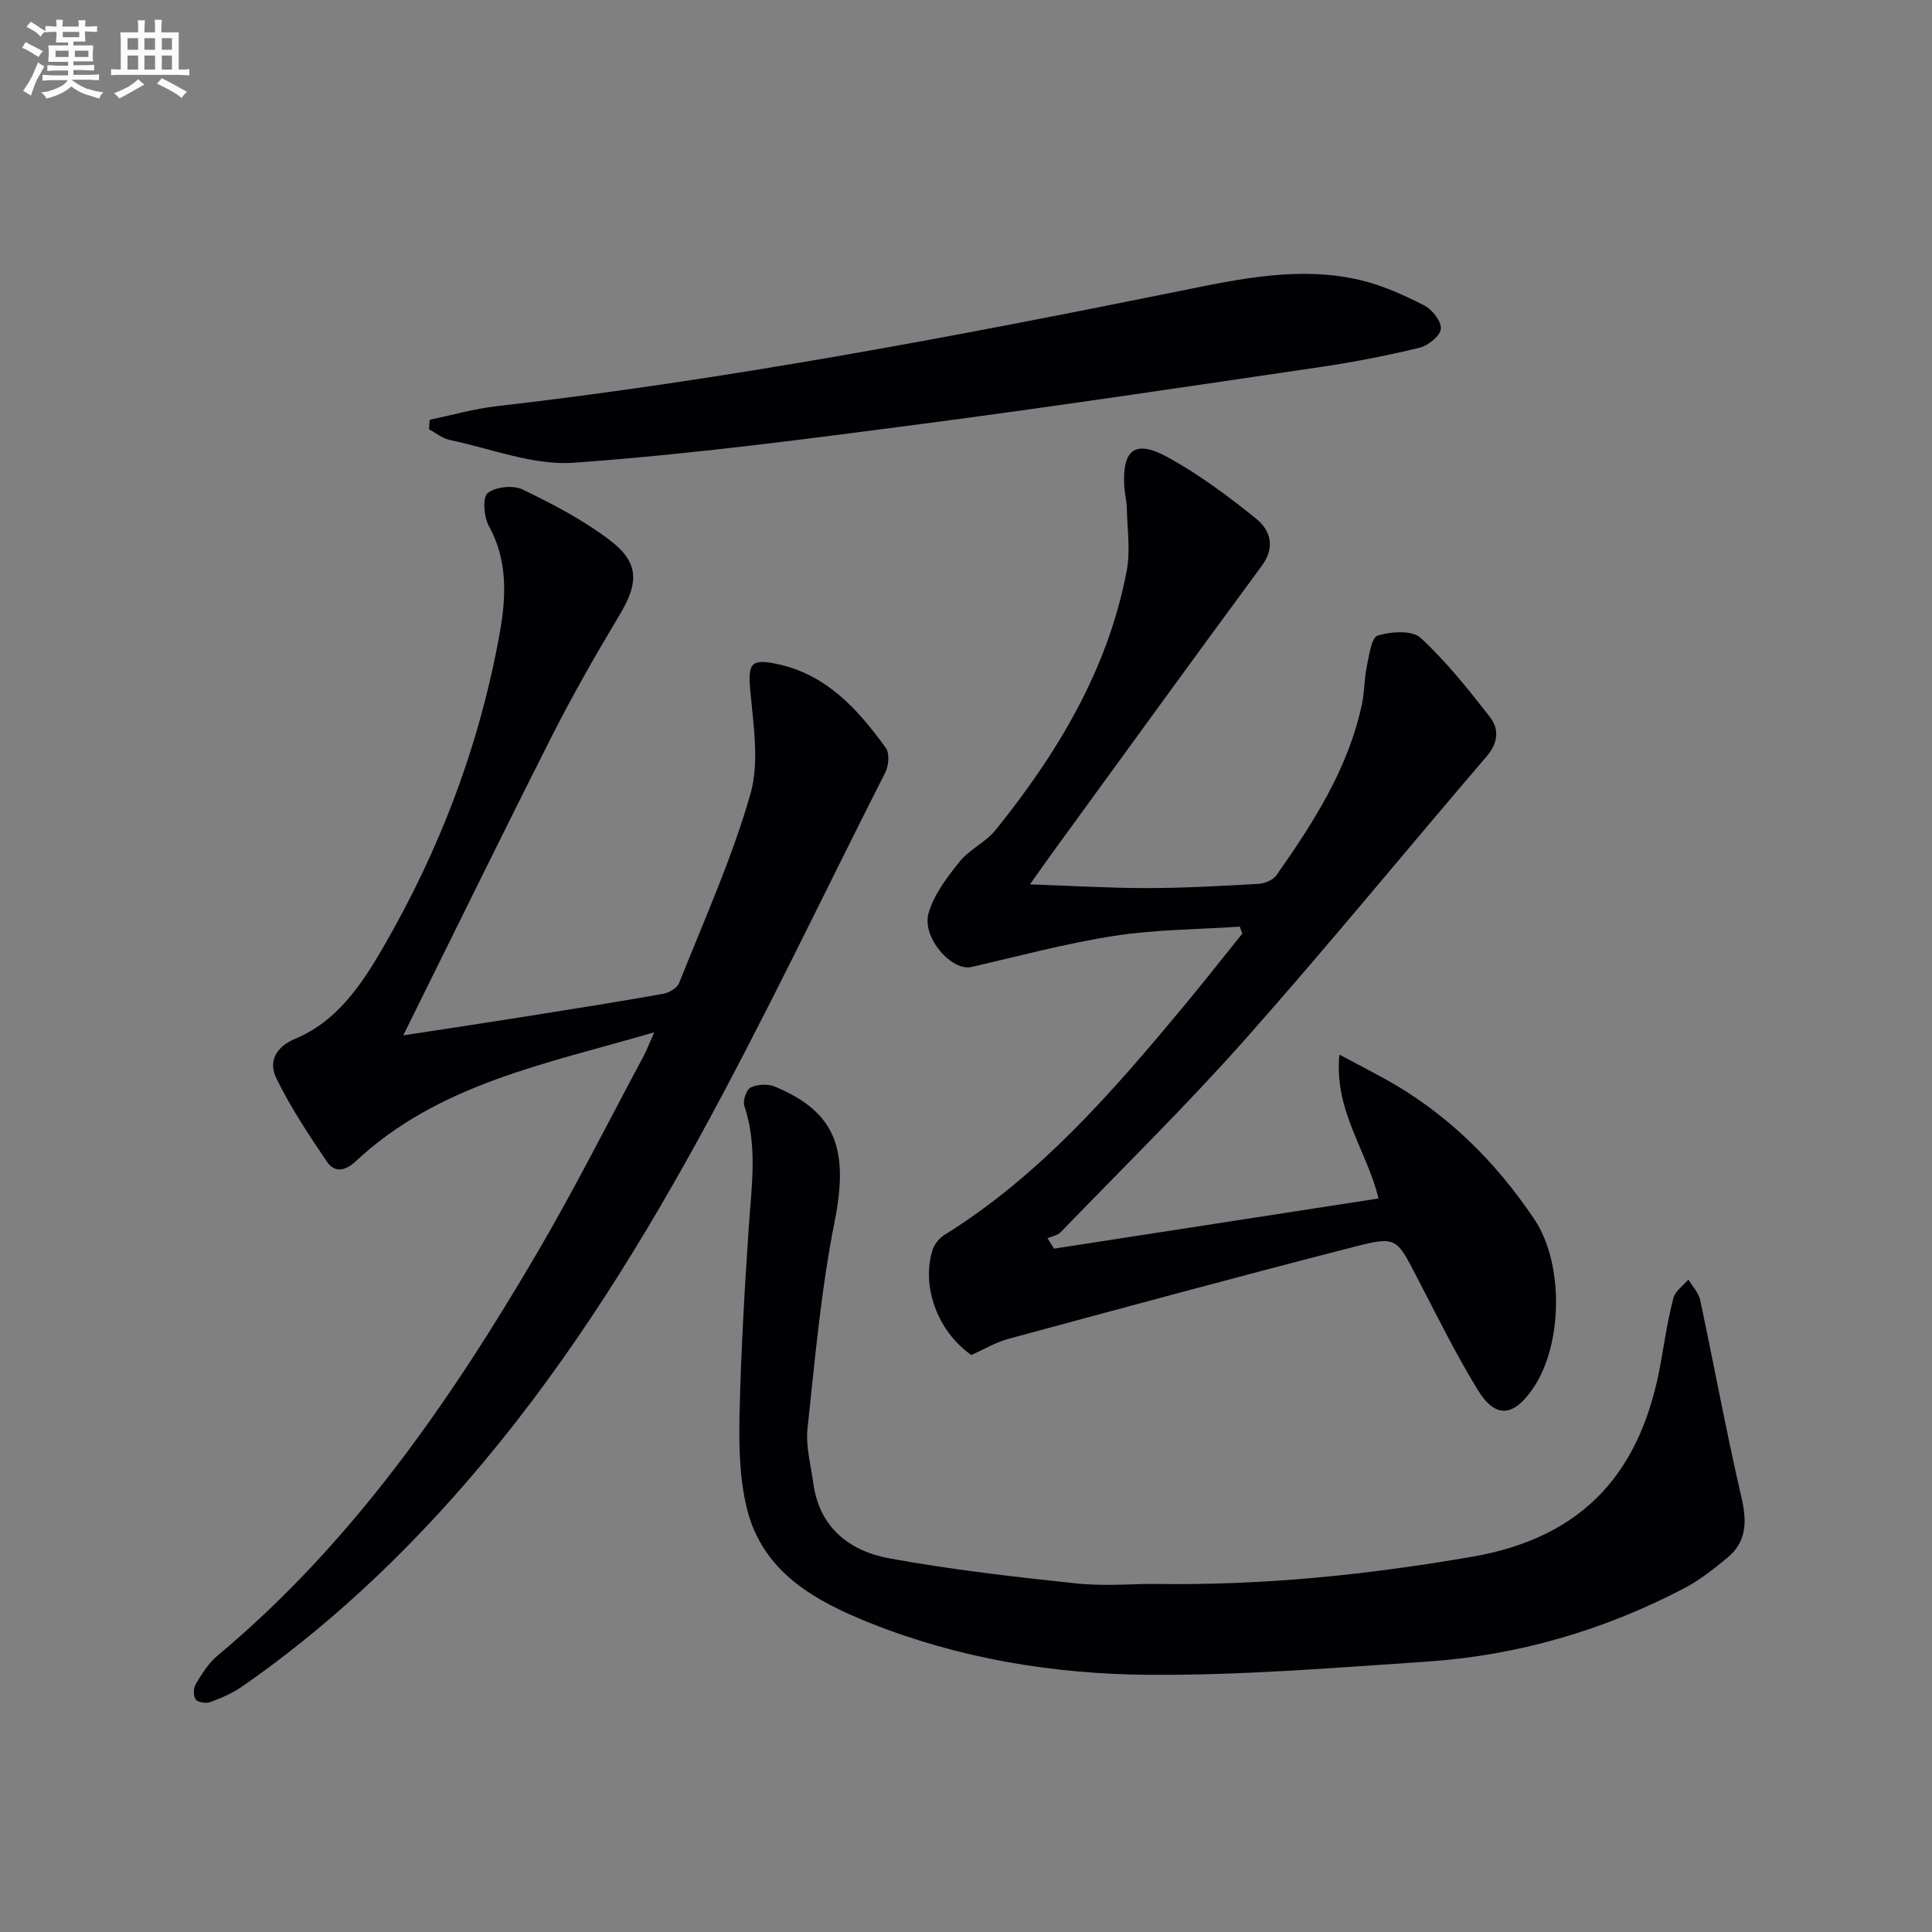
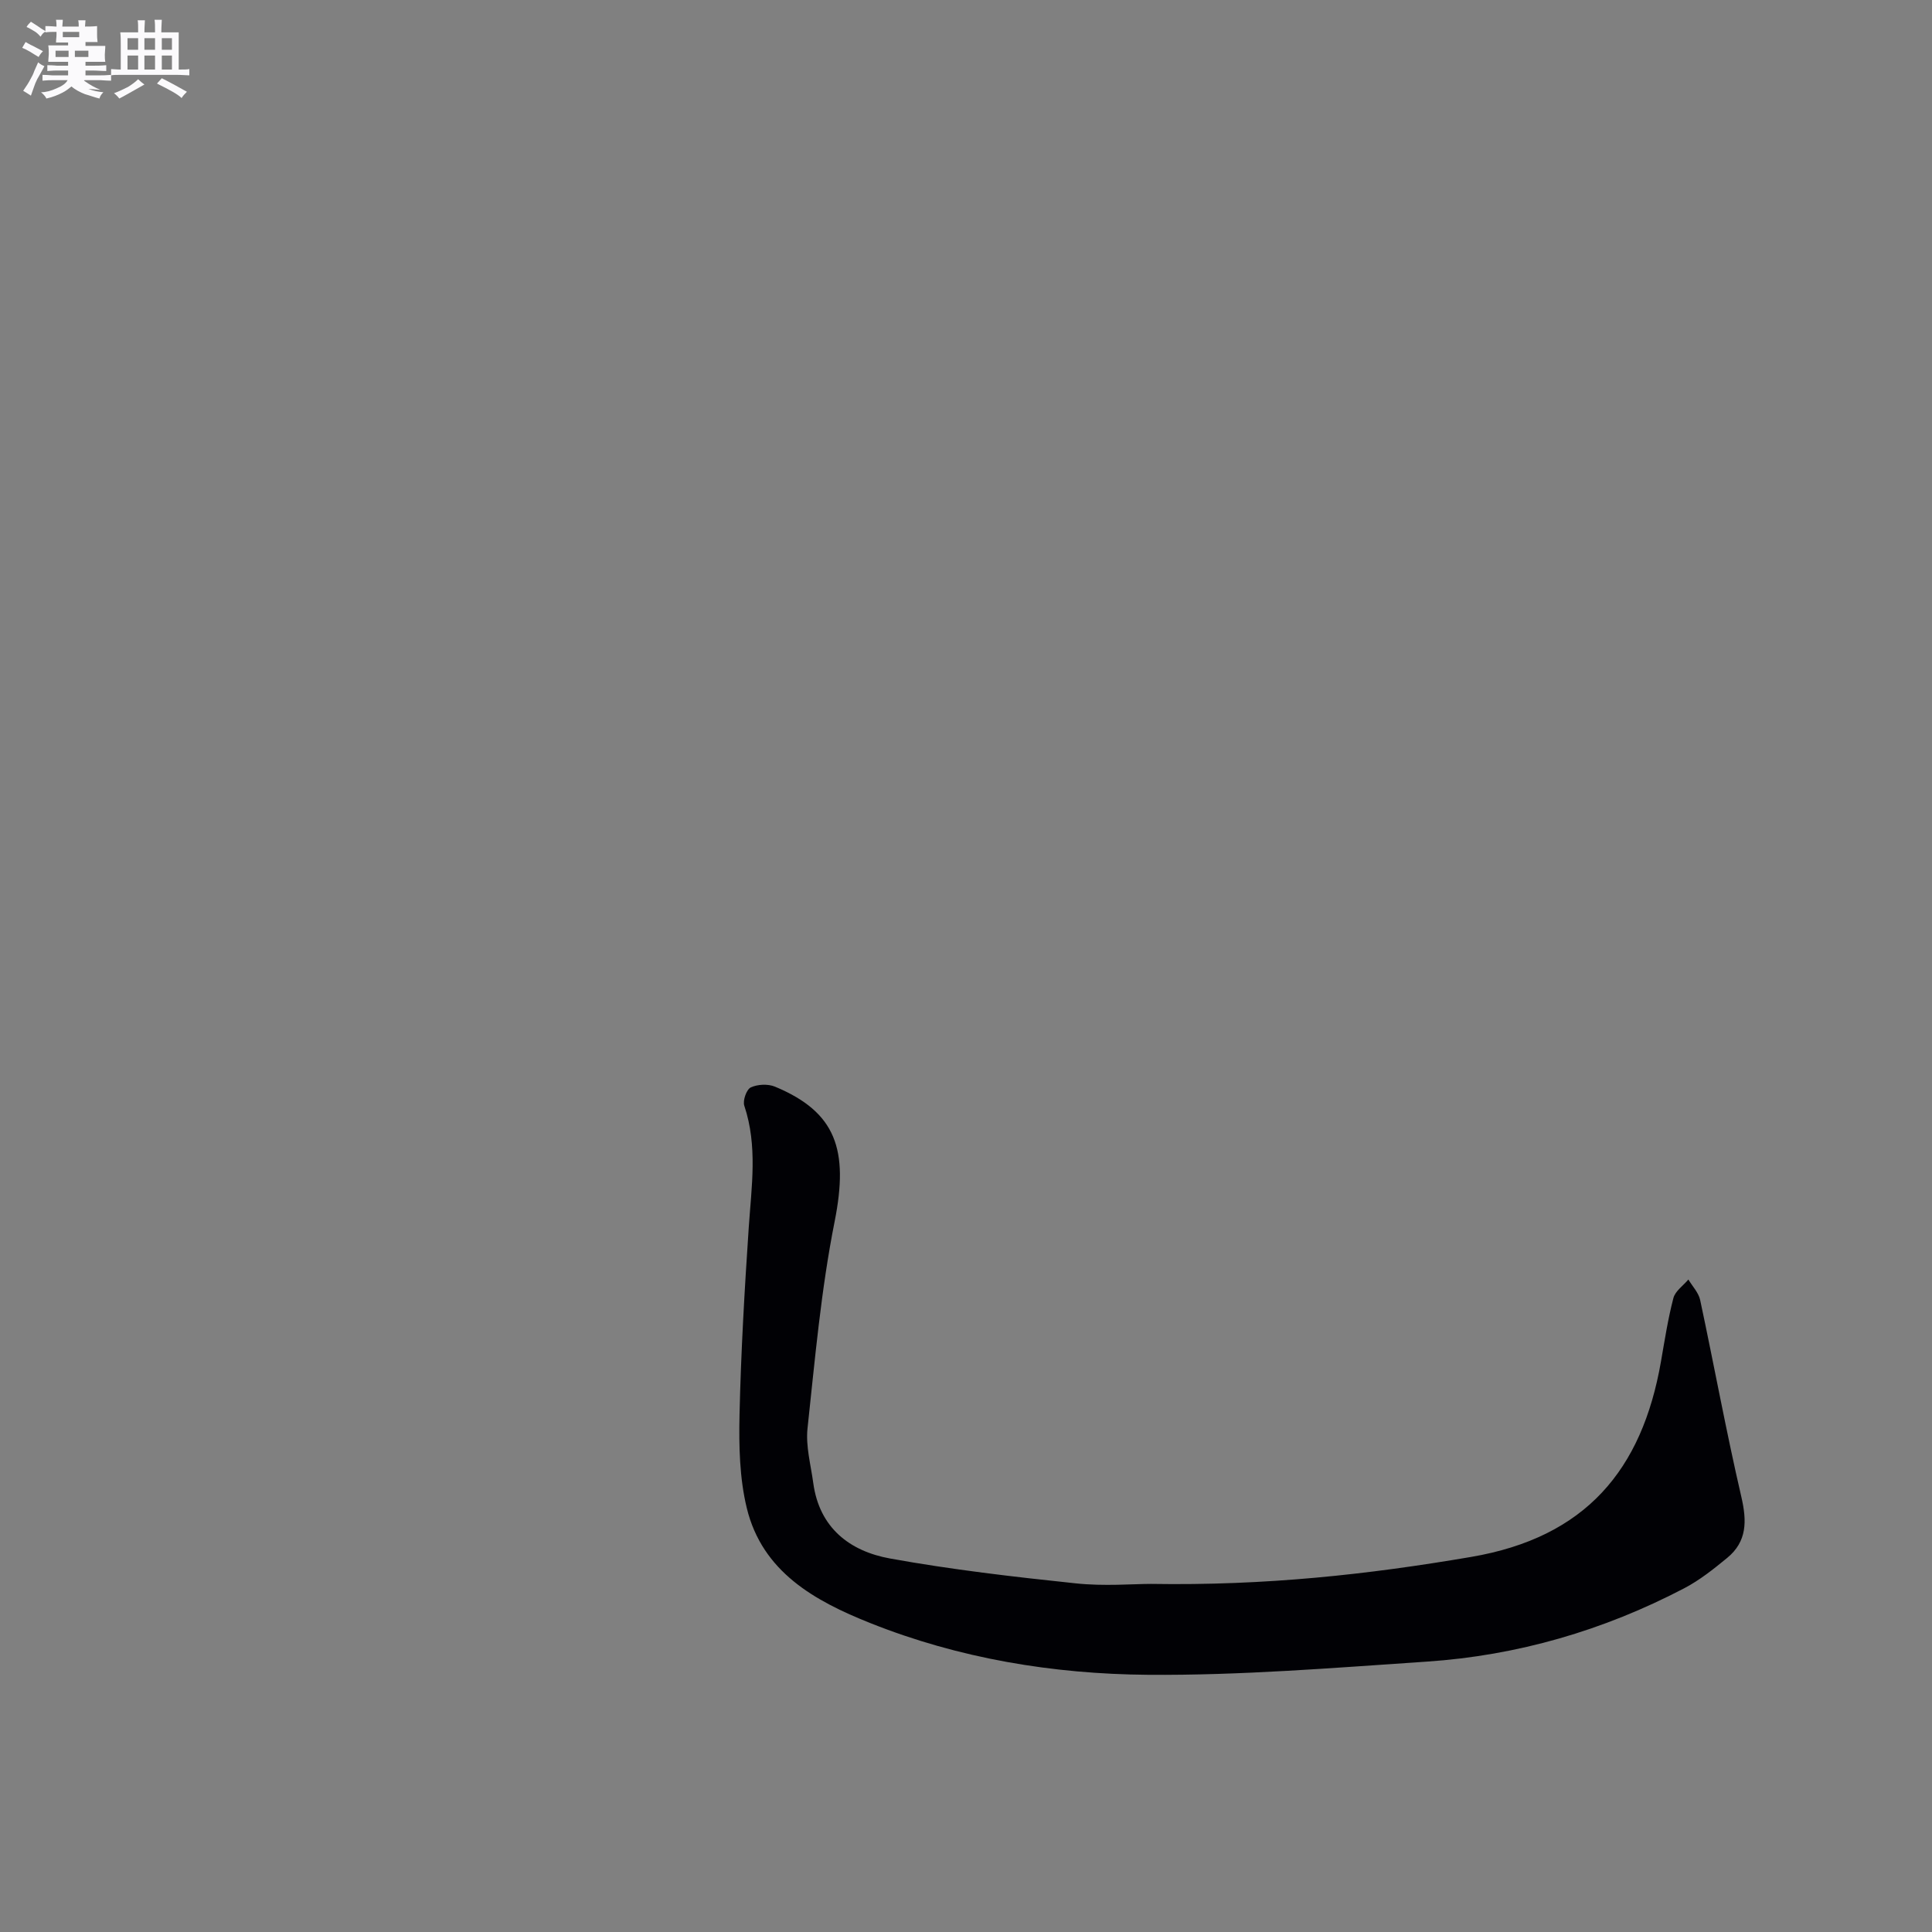
<svg xmlns="http://www.w3.org/2000/svg" enable-background="new 0 0 400 400" viewBox="0 0 400 400">
  <rect x="0" y="0" width="400" height="400" fill="#808080" stroke="none" />
  <g fill="#010105">
-     <path d="m218.23 258.52c22.25-3.44 44.51-6.88 67.18-10.39-2.42-9.99-9.26-18.18-8.1-29.78 3.69 1.96 6.53 3.43 9.33 4.97 12.81 7.06 22.92 17.04 31.02 29.1 6.18 9.19 5.93 26.12-.35 35.16-4.05 5.84-7.75 6.12-11.43.07-4.57-7.5-8.47-15.42-12.53-23.23-4.2-8.1-4.23-8.53-12.91-6.3-23.92 6.14-47.76 12.61-71.6 19.06-2.69.73-5.18 2.22-7.74 3.36-6.95-4.84-10.46-14.28-7.98-21.87.37-1.14 1.37-2.34 2.4-2.98 19.84-12.34 34.87-29.7 49.58-47.39 4.11-4.94 8.07-10.01 12.11-15.01-.18-.48-.35-.96-.53-1.44-8.67.59-17.43.59-25.98 1.91-9.95 1.54-19.74 4.19-29.58 6.45-4.05.93-10.33-6.11-8.87-11.16 1.12-3.87 3.84-7.44 6.44-10.67 2.04-2.54 5.41-4.01 7.45-6.55 12.84-15.96 23.27-33.24 27.14-53.7.78-4.14.11-8.57.02-12.87-.03-1.49-.43-2.96-.52-4.45-.48-7.74 2.19-9.89 9.02-6.13 6.48 3.57 12.53 8.06 18.29 12.73 2.88 2.34 4.04 5.81 1.17 9.71-14.31 19.41-28.45 38.95-42.65 58.45-1.53 2.1-3.02 4.23-5.37 7.53 8.9.3 16.61.78 24.32.77 7.64-.01 15.28-.44 22.91-.87 1.32-.08 3.08-.76 3.78-1.76 7.67-10.91 14.88-22.1 17.72-35.43.55-2.58.47-5.3 1.02-7.88.48-2.27.95-5.94 2.24-6.34 2.75-.84 7.13-1.15 8.88.46 5.32 4.9 9.89 10.67 14.37 16.41 1.93 2.48 1.72 5.33-.67 8.12-16.68 19.46-32.91 39.32-49.91 58.49-12.25 13.81-25.47 26.77-38.31 40.05-.65.67-1.8.85-2.72 1.25.44.72.9 1.43 1.36 2.15z" />
-     <path d="m135.45 213.73c-22.43 6.56-44.67 10.66-61.83 26.73-2.18 2.04-4.38 2.35-5.93.06-3.77-5.57-7.52-11.22-10.46-17.24-1.63-3.34-.34-6.45 3.9-8.22 8.59-3.59 13.64-11.07 18.08-18.71 11.87-20.42 20.17-42.29 24.3-65.55 1.29-7.25 1.62-14.86-2.32-21.95-1.03-1.86-1.32-5.88-.22-6.76 1.63-1.31 5.27-1.69 7.22-.75 6.24 3.01 12.5 6.28 18 10.45 6.21 4.71 6.09 8.85 2.07 15.55-4.87 8.13-9.59 16.37-13.87 24.82-10.35 20.44-20.41 41.04-30.9 62.2 8.48-1.3 16.91-2.56 25.32-3.9 9.5-1.51 19-3.02 28.48-4.7 1.23-.22 2.89-1.19 3.31-2.23 5.15-12.95 10.92-25.73 14.75-39.07 1.92-6.67.61-14.42-.02-21.61-.47-5.39.1-6.49 5.27-5.44 10.44 2.11 16.98 9.39 22.8 17.44.8 1.11.61 3.65-.09 5.04-25.8 50.81-48.81 103.26-86.72 146.96-13.82 15.94-29.07 30.22-46.37 42.27-2.01 1.4-4.34 2.41-6.65 3.27-.88.33-2.56.1-3.04-.52-.53-.68-.51-2.35-.02-3.16 1.27-2.11 2.63-4.35 4.49-5.9 27.93-23.31 48.23-52.69 66.37-83.69 7.72-13.2 14.6-26.89 21.84-40.38.67-1.25 1.17-2.6 2.24-5.01z" />
    <path d="m238.25 327.93c23.89.39 45.06-1.96 66.3-5.58 23.75-4.04 35.42-18.01 39.33-40.43.77-4.41 1.45-8.85 2.58-13.17.38-1.45 2.03-2.57 3.1-3.84.84 1.41 2.11 2.72 2.44 4.24 2.9 13.58 5.39 27.25 8.53 40.77 1.16 5.01 1.19 9.24-2.94 12.63-2.81 2.31-5.72 4.63-8.92 6.3-16.69 8.72-34.49 13.91-53.27 15.17-19.23 1.29-38.51 2.88-57.75 2.73-19.63-.16-39.08-3.37-57.49-10.72-11.46-4.57-22.34-10.57-25.55-23.82-1.5-6.18-1.64-12.82-1.5-19.24.29-12.96 1.04-25.91 1.91-38.84.57-8.45 1.87-16.85-.92-25.2-.36-1.06.45-3.37 1.34-3.79 1.41-.66 3.56-.76 5.01-.16 12.64 5.26 15.31 13.03 12.35 27.93-2.8 14.08-4.07 28.49-5.61 42.8-.4 3.7.68 7.58 1.19 11.35 1.26 9.28 7.56 14.1 15.89 15.61 12.69 2.3 25.55 3.79 38.38 5.14 5.94.64 11.99.12 15.6.12z" />
-     <path d="m88.95 86.91c4.6-.95 9.15-2.27 13.8-2.8 47.69-5.49 94.79-14.4 141.8-23.92 12.17-2.47 24.56-5.14 37.05-2.21 4.6 1.08 9.05 3.11 13.28 5.26 1.65.84 3.58 3.31 3.43 4.84-.15 1.48-2.62 3.48-4.4 3.91-6.75 1.64-13.6 2.98-20.48 3.99-27.6 4.06-55.2 8.2-82.86 11.83-23.86 3.13-47.75 6.27-71.73 7.99-8.43.61-17.17-2.92-25.74-4.72-1.51-.32-2.85-1.44-4.27-2.19.04-.65.08-1.32.12-1.98z" />
  </g>
-   <path d="m6.8 9.5c.6.3 1.3.7 2.1 1.1-.4.4-.7.8-.9 1.2-.7-.4-1.3-.8-1.8-1.1s-1.1-.6-1.6-.8c.2-.4.5-.8.7-1.2.4.2.8.5 1.5.8zm.9 6.9c-.3.6-.5 1.1-.7 1.7s-.4 1.1-.6 1.7c-.6-.4-1.1-.7-1.6-1 .7-1 1.2-1.8 1.5-2.4.3-.5.6-1.1.8-1.7.3-.6.5-1.2.8-1.8.3.3.8.6 1.3.8-.7 1.3-1.2 2.2-1.5 2.7zm.1-11c.4.3 1 .7 1.7 1.1-.5.2-.8.6-1.1 1.1-.5-.6-1-1-1.4-1.2s-.9-.6-1.5-.8c.2-.4.5-.7.9-1.1.5.3.9.6 1.4.9zm10.5 13c1 .4 2 .6 3.1.7-.4.4-.7.8-.8 1.3-.9-.2-1.9-.6-3-.9-1-.4-2-.9-2.8-1.6-.5.4-1.1.9-1.9 1.3s-1.9.9-3.3 1.2c-.1-.3-.5-.8-1.1-1.3 1 0 2.1-.3 3.2-.8 1.2-.5 1.9-1 2.3-1.7h-3.2c-.4 0-1 0-2 .1v-1.2c1 0 1.7.1 2 .1h3.3v-1h-2.3c-.2 0-.9 0-2 .1v-1.2c1.2 0 1.9.1 2 .1h2.3v-.8h-4.1c0-.7.1-1.2.1-1.6 0-.5 0-1.1-.1-1.8h4.1v-.6h-2.5c0-.6.1-1.1.1-1.6v-.6h-.5c-.4 0-1 0-1.8.1v-1.3c1.2 0 1.9.1 2.1.1h.2c0-.3 0-.8-.1-1.4h1.4c0 .6-.1 1-.1 1.4h3.4c0-.4 0-.8-.1-1.3h1.5c0 .4-.1.9-.1 1.3.7 0 1.5 0 2.5-.1v1.2c-1 0-1.8-.1-2.5-.1v.6c0 .3 0 .8.1 1.5h-2.5v.8h4.1c0 .7-.1 1.3-.1 1.8s0 1 .1 1.5h-4.1v.8h1.4c.8 0 1.8 0 2.9-.1v1.2c-1 0-1.9-.1-2.8-.1h-1.5v1h3.2c.3 0 1 0 2.1-.1v1.2c-1.1 0-1.8-.1-2.1-.1h-3.4l-.1.1c1.4 1 2.4 1.5 3.4 1.9zm-4.1-6.6v-1.3h-2.7v1.3zm2.2-4.1v-1.1h-3.4v1.1zm1.9 4.1v-1.3h-2.8v1.3z" fill="#fbfafc" />
+   <path d="m6.8 9.5c.6.3 1.3.7 2.1 1.1-.4.4-.7.8-.9 1.2-.7-.4-1.3-.8-1.8-1.1s-1.1-.6-1.6-.8c.2-.4.5-.8.7-1.2.4.2.8.5 1.5.8zm.9 6.9c-.3.6-.5 1.1-.7 1.7s-.4 1.1-.6 1.7c-.6-.4-1.1-.7-1.6-1 .7-1 1.2-1.8 1.5-2.4.3-.5.6-1.1.8-1.7.3-.6.5-1.2.8-1.8.3.3.8.6 1.3.8-.7 1.3-1.2 2.2-1.5 2.7zm.1-11c.4.3 1 .7 1.7 1.1-.5.2-.8.6-1.1 1.1-.5-.6-1-1-1.4-1.2s-.9-.6-1.5-.8c.2-.4.5-.7.9-1.1.5.3.9.6 1.4.9zm10.5 13c1 .4 2 .6 3.1.7-.4.4-.7.8-.8 1.3-.9-.2-1.9-.6-3-.9-1-.4-2-.9-2.8-1.6-.5.4-1.1.9-1.9 1.3s-1.9.9-3.3 1.2c-.1-.3-.5-.8-1.1-1.3 1 0 2.1-.3 3.2-.8 1.2-.5 1.9-1 2.3-1.7h-3.2c-.4 0-1 0-2 .1v-1.2c1 0 1.7.1 2 .1h3.3v-1h-2.3c-.2 0-.9 0-2 .1v-1.2c1.2 0 1.9.1 2 .1h2.3v-.8h-4.1c0-.7.1-1.2.1-1.6 0-.5 0-1.1-.1-1.8h4.1v-.6h-2.5c0-.6.1-1.1.1-1.6v-.6h-.5c-.4 0-1 0-1.8.1v-1.3c1.2 0 1.9.1 2.1.1h.2c0-.3 0-.8-.1-1.4h1.4c0 .6-.1 1-.1 1.4h3.4c0-.4 0-.8-.1-1.3h1.5c0 .4-.1.9-.1 1.3.7 0 1.5 0 2.5-.1v1.2v.6c0 .3 0 .8.1 1.5h-2.5v.8h4.1c0 .7-.1 1.3-.1 1.8s0 1 .1 1.5h-4.1v.8h1.4c.8 0 1.8 0 2.9-.1v1.2c-1 0-1.9-.1-2.8-.1h-1.5v1h3.2c.3 0 1 0 2.1-.1v1.2c-1.1 0-1.8-.1-2.1-.1h-3.4l-.1.1c1.4 1 2.4 1.5 3.4 1.9zm-4.1-6.6v-1.3h-2.7v1.3zm2.2-4.1v-1.1h-3.4v1.1zm1.9 4.1v-1.3h-2.8v1.3z" fill="#fbfafc" />
  <path d="m37 6.7v2.3 5.4c1 0 1.8 0 2.2-.1v1.3c-.6 0-1.5-.1-2.5-.1h-11.9c-.7 0-1.3 0-1.8.1v-1.3c.5 0 1.1.1 2 .1v-5.2c0-1 0-1.8-.1-2.5h3.7c0-1.3 0-2.1-.1-2.5h1.5c0 .4-.1 1.3-.1 2.5h2.2c0-1.2 0-2.1-.1-2.6h1.5c0 .4-.1 1.3-.1 2.6zm-12.3 13.7c-.3-.4-.7-.8-1.1-1.1 1.1-.4 2.1-.9 2.9-1.3.8-.5 1.5-1 2.1-1.6.4.4.9.8 1.3 1.1-2.5 1.4-4.2 2.4-5.2 2.9zm3.9-10.1v-2.4h-2.2v2.4zm0 4.1v-2.9h-2.2v2.9zm3.5-4.1v-2.4h-2.2v2.4zm0 4.1v-2.9h-2.2v2.9zm.4 2.9 1-1.1c.6.3 1.4.7 2.5 1.3s2 1.1 2.7 1.5c-.4.4-.8.8-1.1 1.3-.8-.8-2.5-1.7-5.1-3zm3.1-7v-2.4h-2.1v2.4zm0 4.1v-2.9h-2.1v2.9z" fill="#fbfafc" />
</svg>